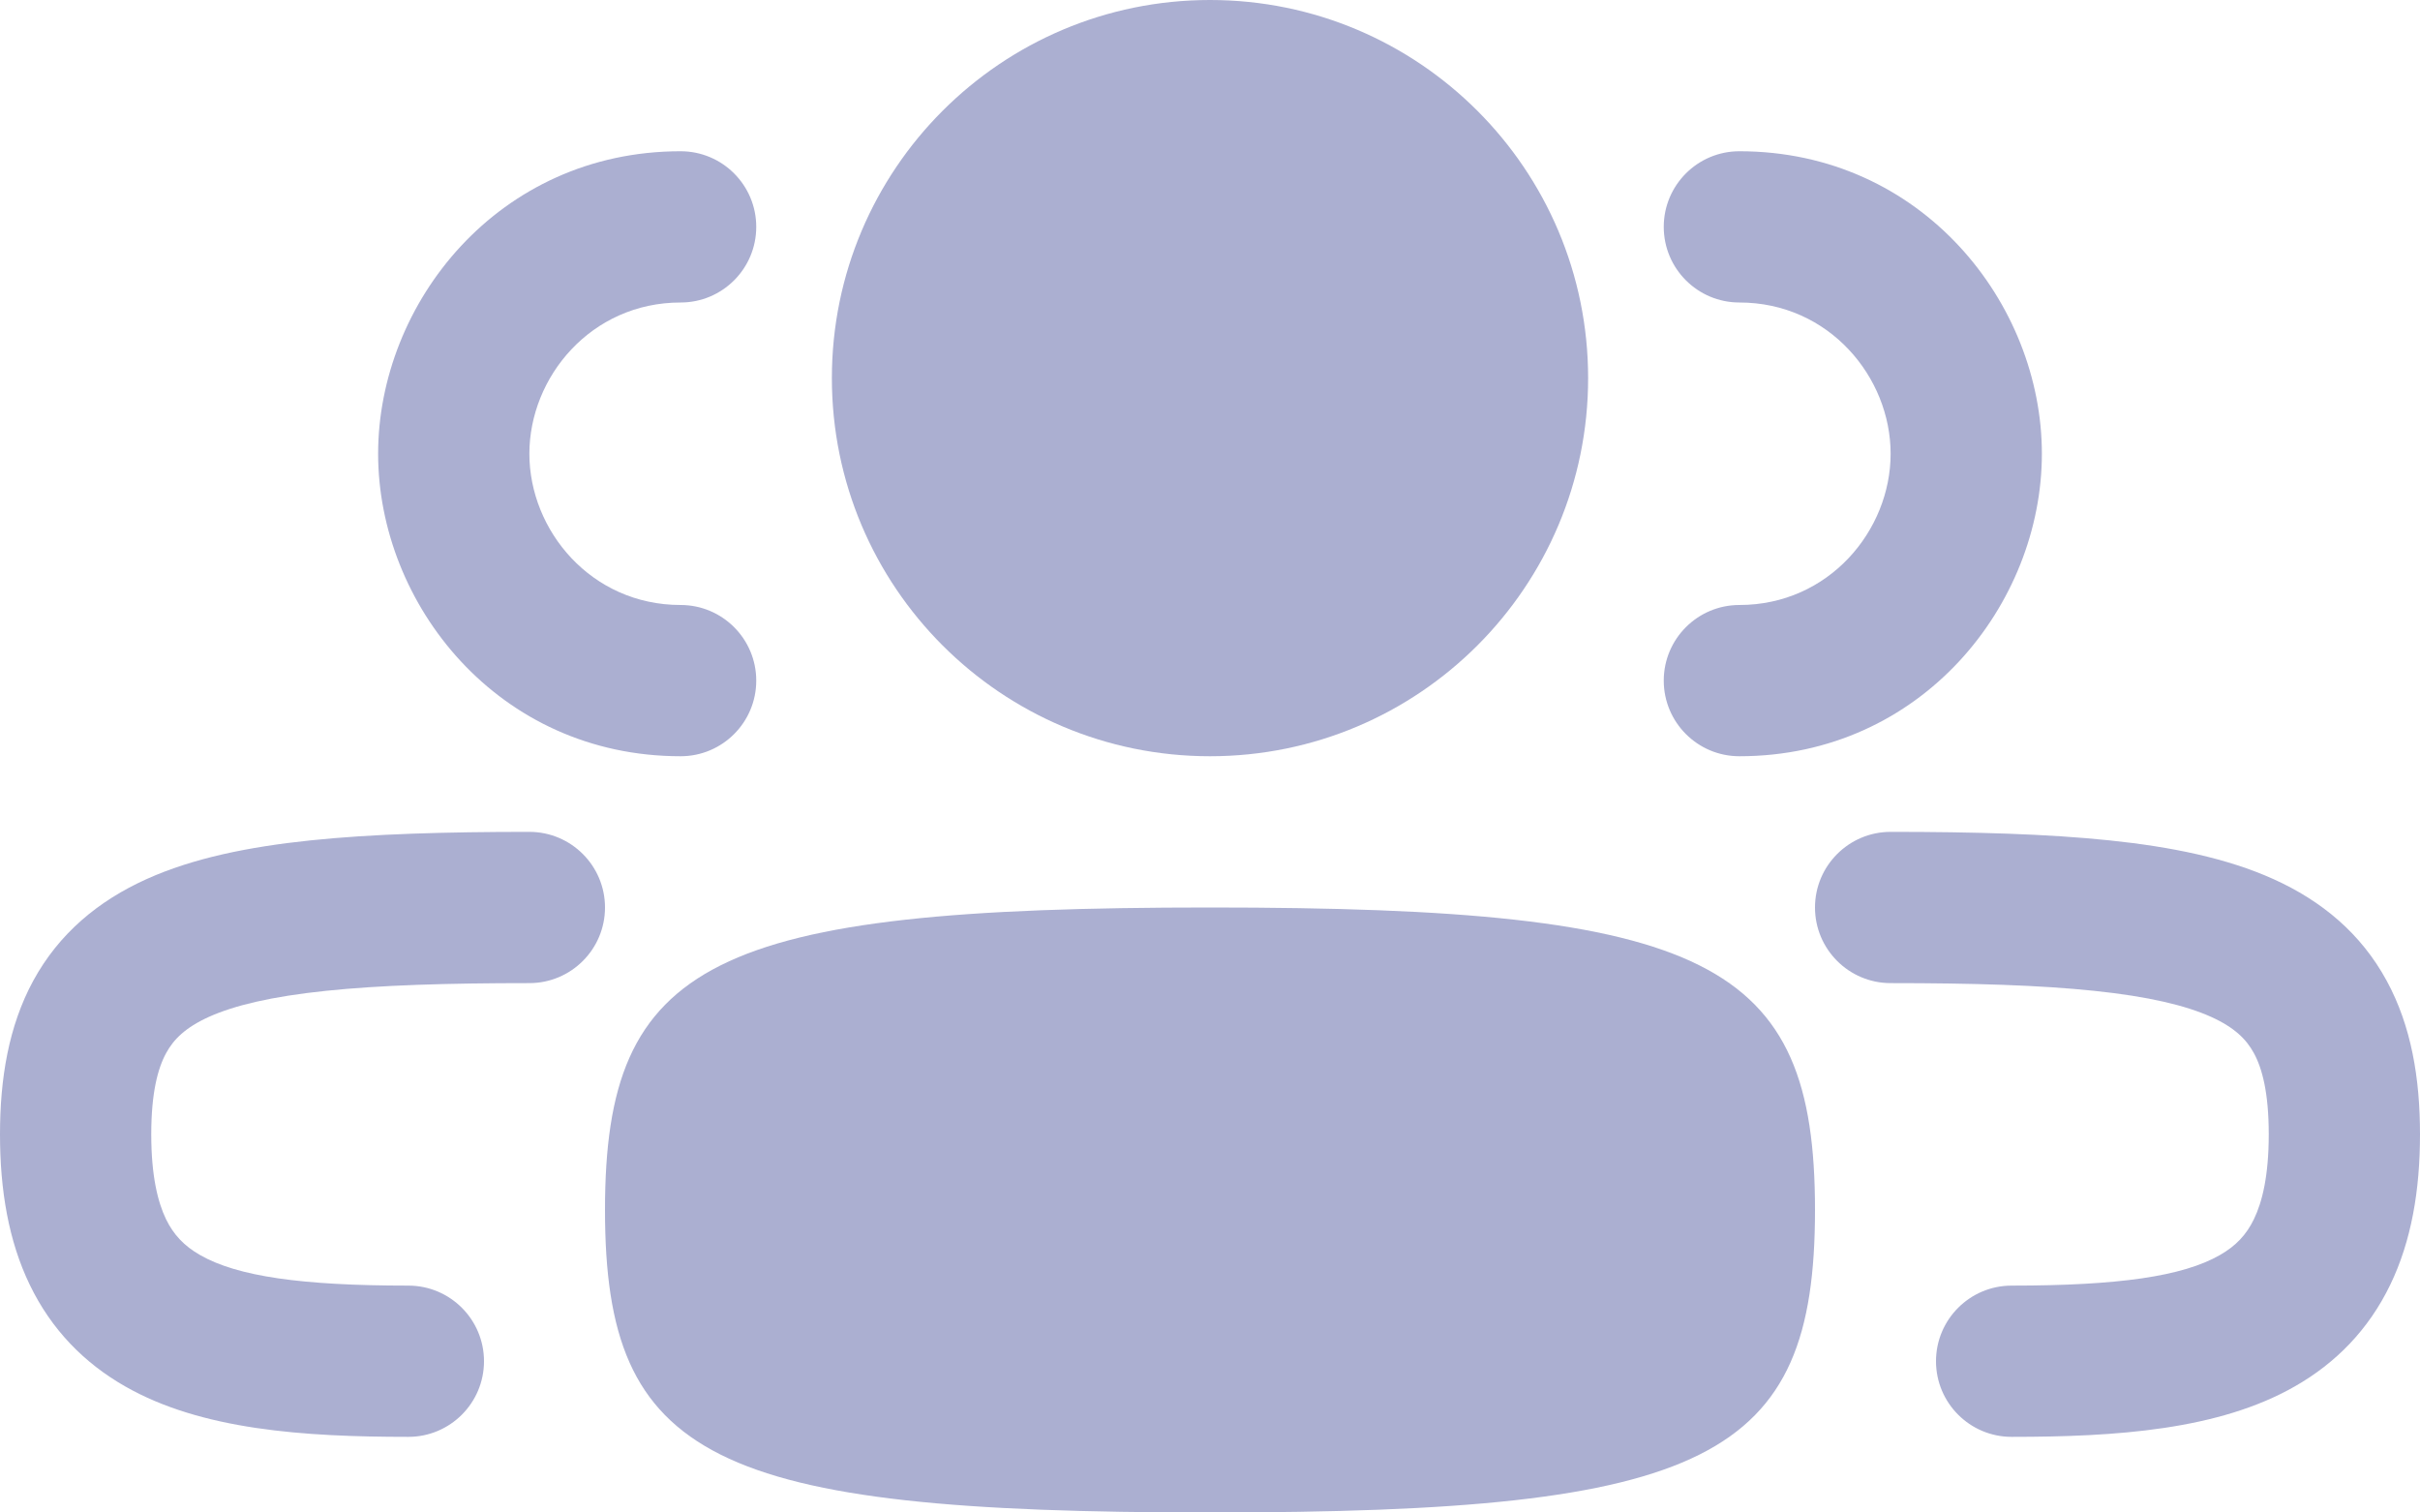
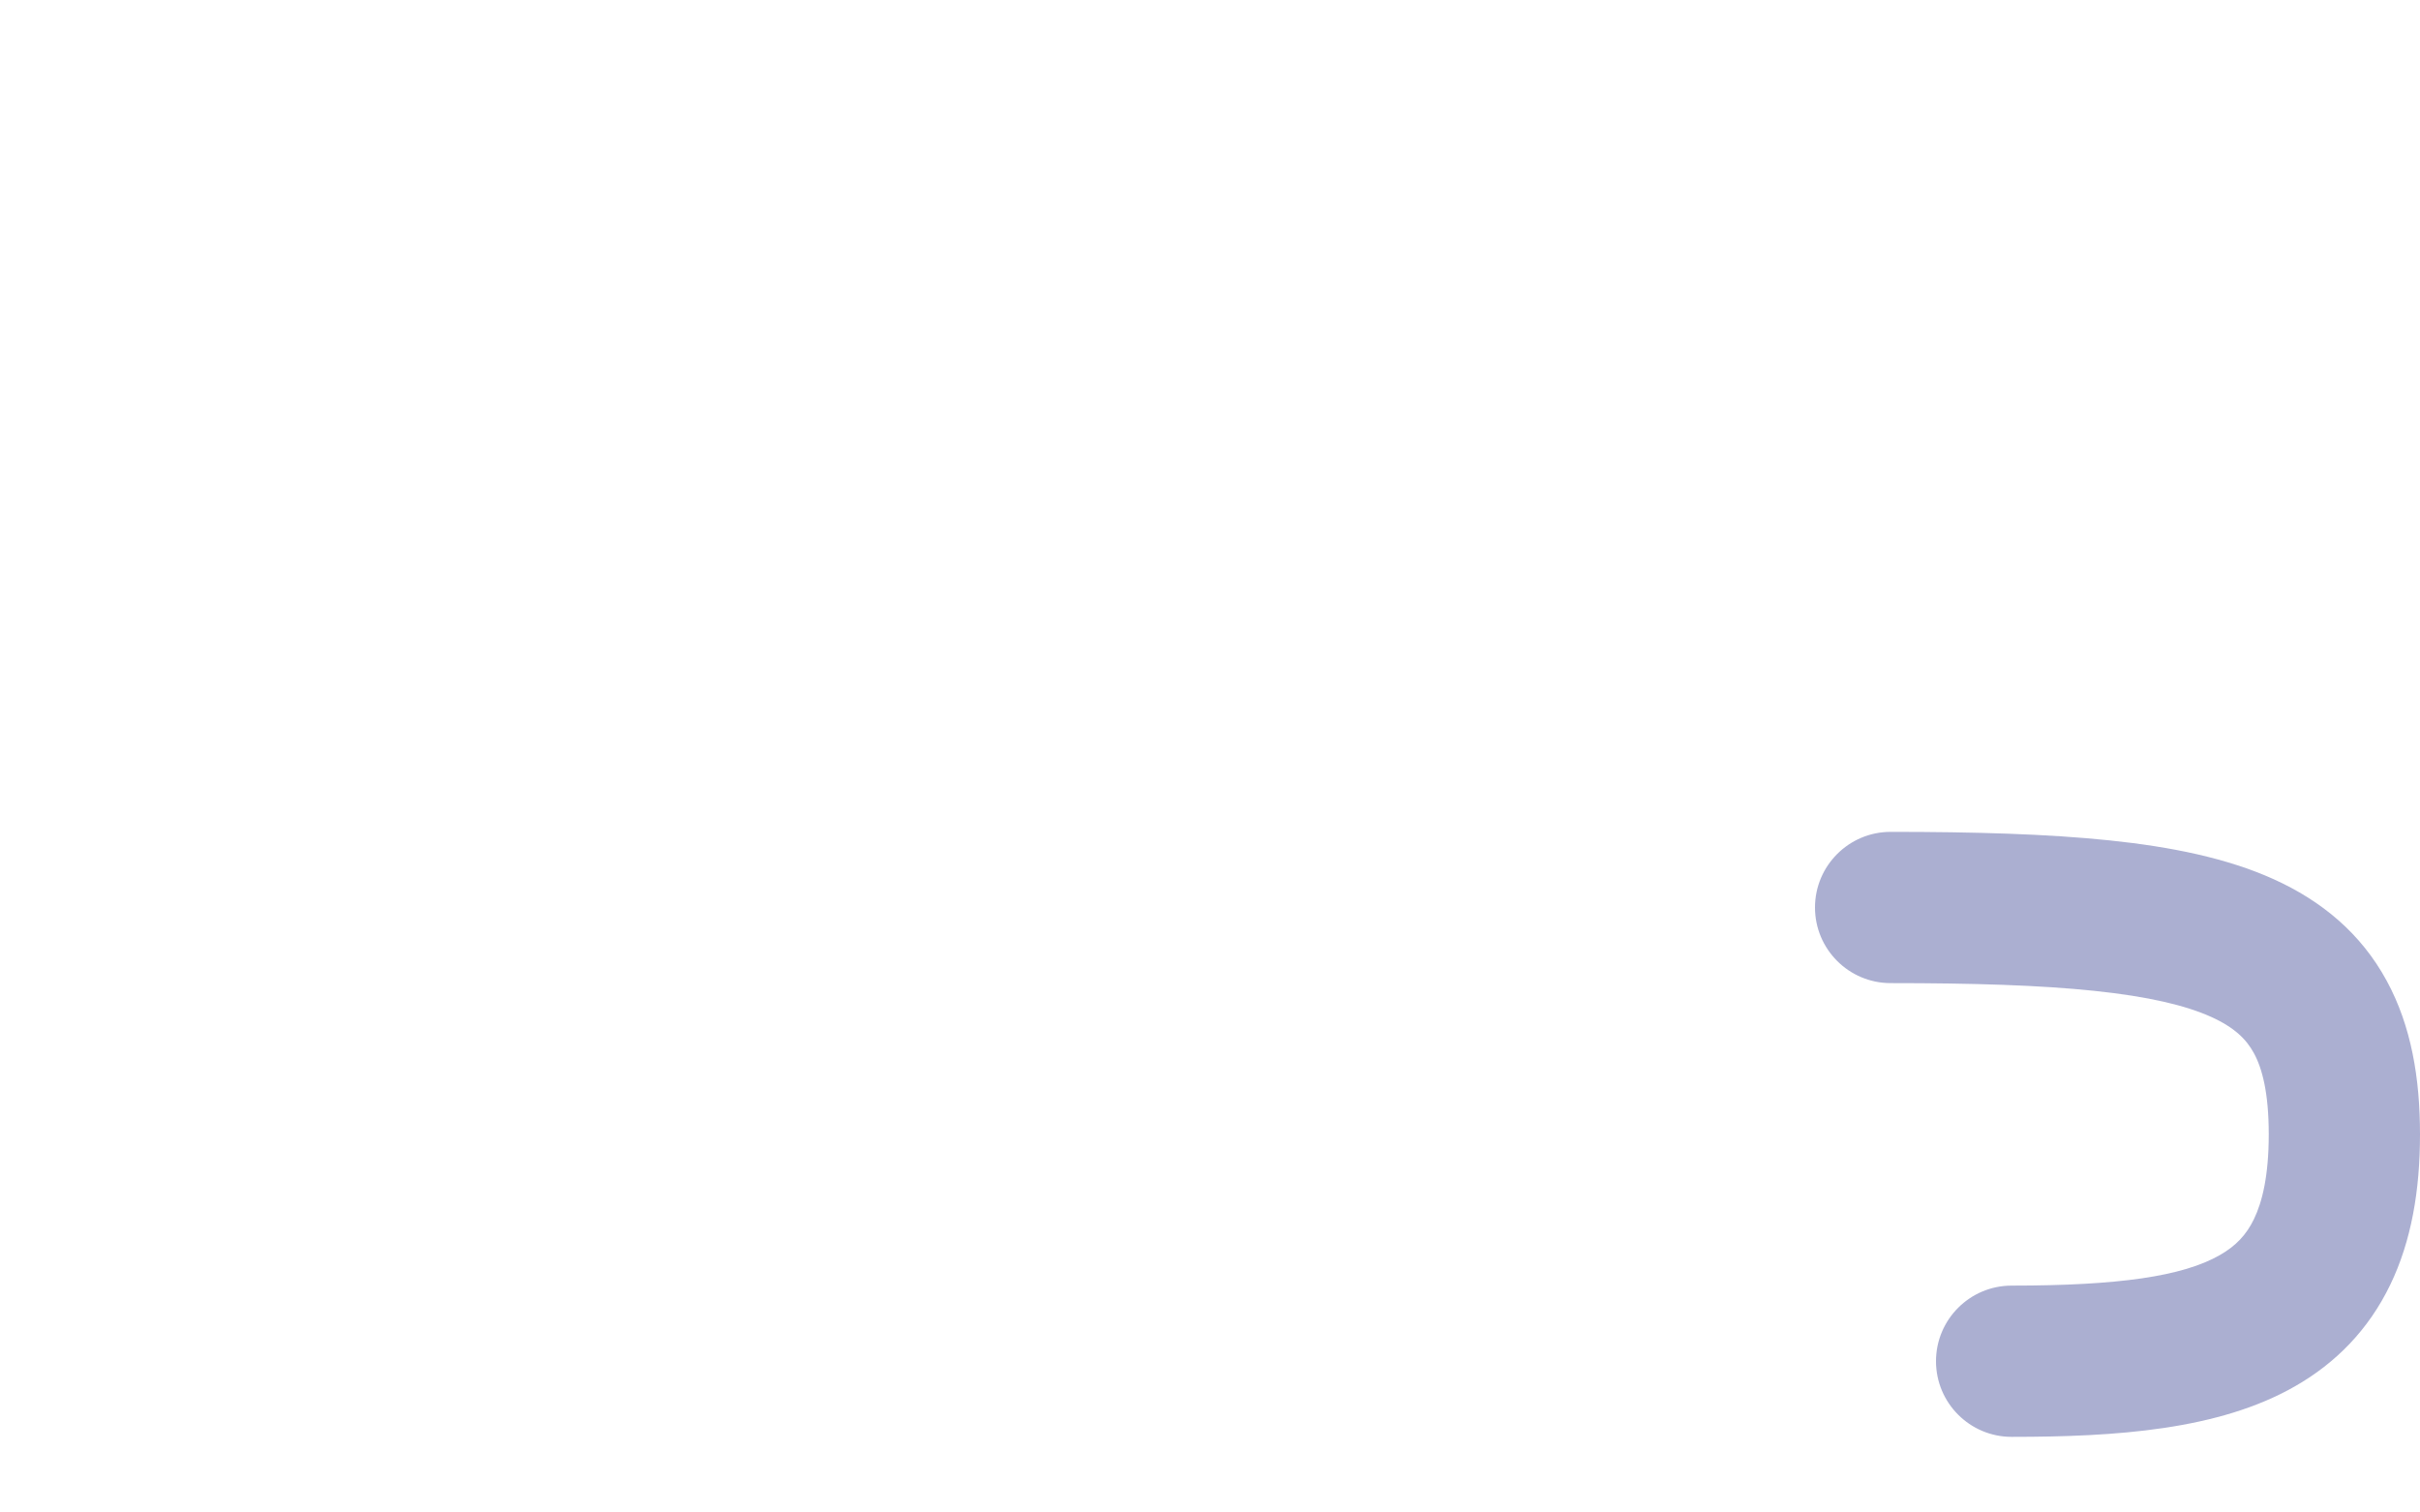
<svg xmlns="http://www.w3.org/2000/svg" width="32" height="20" viewBox="0 0 32 20" fill="none">
-   <path d="M16 10C13.239 10 11 7.761 11 5C11 2.239 13.239 0 16 0C18.761 0 21 2.239 21 5C21 7.761 18.761 10 16 10Z" fill="#ABAFD1" />
-   <path d="M16 20C9.412 20 8 19.294 8 16C8 12.706 9.412 12 16 12C22.588 12 24 12.706 24 16C24 19.294 22.588 20 16 20Z" fill="#ABAFD1" />
-   <path d="M27 6C27 4.014 25.416 2 23 2C22.448 2 22 2.448 22 3C22 3.552 22.448 4 23 4C24.184 4 25 4.986 25 6C25 7.014 24.184 8 23 8C22.448 8 22 8.448 22 9C22 9.552 22.448 10 23 10C25.416 10 27 7.986 27 6Z" fill="#ABAFD1" />
-   <path d="M9 2C6.584 2 5 4.014 5 6C5 7.986 6.584 10 9 10C9.552 10 10 9.552 10 9C10 8.448 9.552 8 9 8C7.816 8 7 7.014 7 6C7 4.986 7.816 4 9 4C9.552 4 10 3.552 10 3C10 2.448 9.552 2 9 2Z" fill="#ABAFD1" />
  <path d="M24 12C24 11.448 24.448 11 25 11C26.11 11 27.076 11.027 27.898 11.113C28.712 11.198 29.446 11.347 30.061 11.624C30.7 11.912 31.22 12.344 31.559 12.968C31.887 13.57 32 14.264 32 15C32 15.74 31.886 16.41 31.607 16.988C31.32 17.583 30.886 18.024 30.346 18.332C29.339 18.908 27.986 19 26.6 19C26.048 19 25.6 18.552 25.6 18C25.6 17.448 26.048 17 26.6 17C28.014 17 28.861 16.878 29.354 16.596C29.564 16.476 29.705 16.328 29.805 16.119C29.914 15.894 30 15.546 30 15C30 14.45 29.913 14.126 29.803 13.925C29.705 13.745 29.55 13.588 29.239 13.447C28.904 13.296 28.413 13.177 27.69 13.102C26.974 13.027 26.09 13 25 13C24.448 13 24 12.552 24 12Z" fill="#ABAFD1" />
-   <path d="M7 11C7.552 11 8 11.448 8 12C8 12.552 7.552 13 7 13C5.91 13 5.026 13.027 4.31 13.102C3.587 13.177 3.096 13.296 2.761 13.447C2.45 13.588 2.295 13.745 2.197 13.925C2.087 14.126 2 14.45 2 15C2 15.546 2.086 15.894 2.194 16.119C2.295 16.328 2.436 16.476 2.646 16.596C3.139 16.878 3.986 17 5.4 17C5.952 17 6.4 17.448 6.4 18C6.4 18.552 5.952 19 5.4 19C4.014 19 2.661 18.908 1.654 18.332C1.114 18.024 0.68 17.583 0.393 16.988C0.114 16.41 0 15.74 0 15C0 14.264 0.113 13.57 0.44 12.968C0.78 12.344 1.3 11.912 1.939 11.624C2.554 11.347 3.288 11.198 4.102 11.113C4.924 11.027 5.89 11 7 11Z" fill="#ABAFD1" />
</svg>